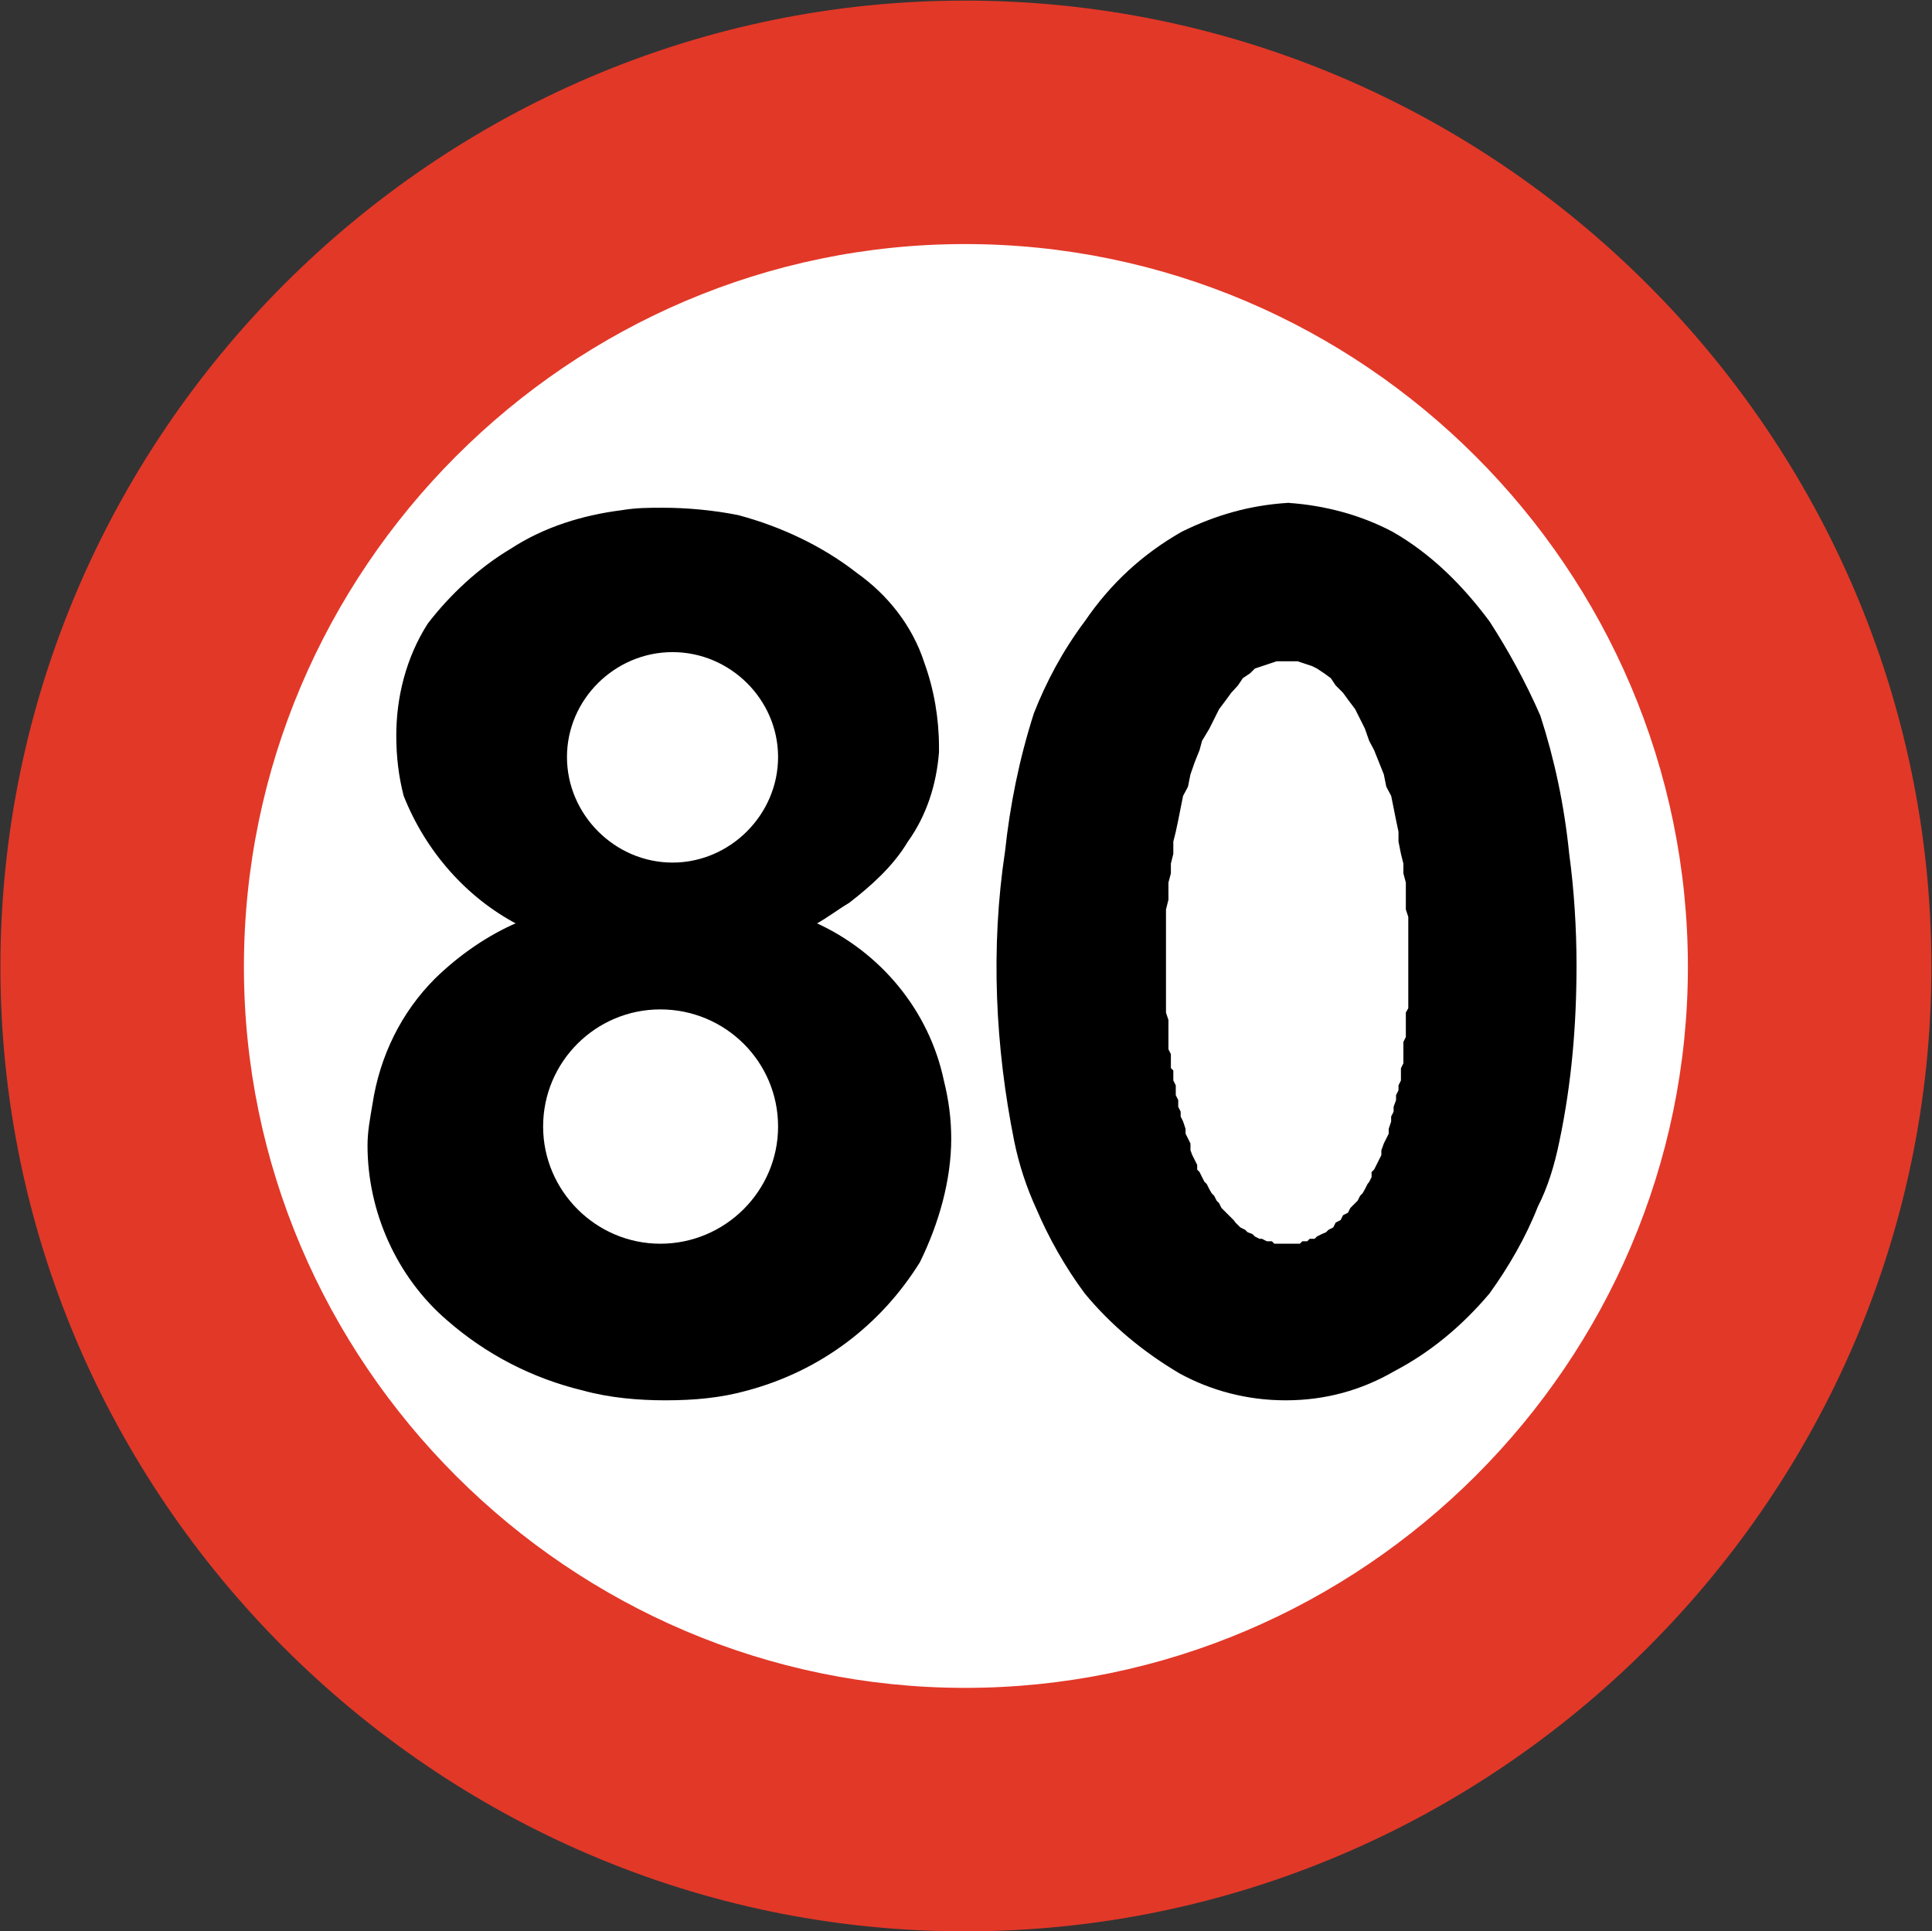
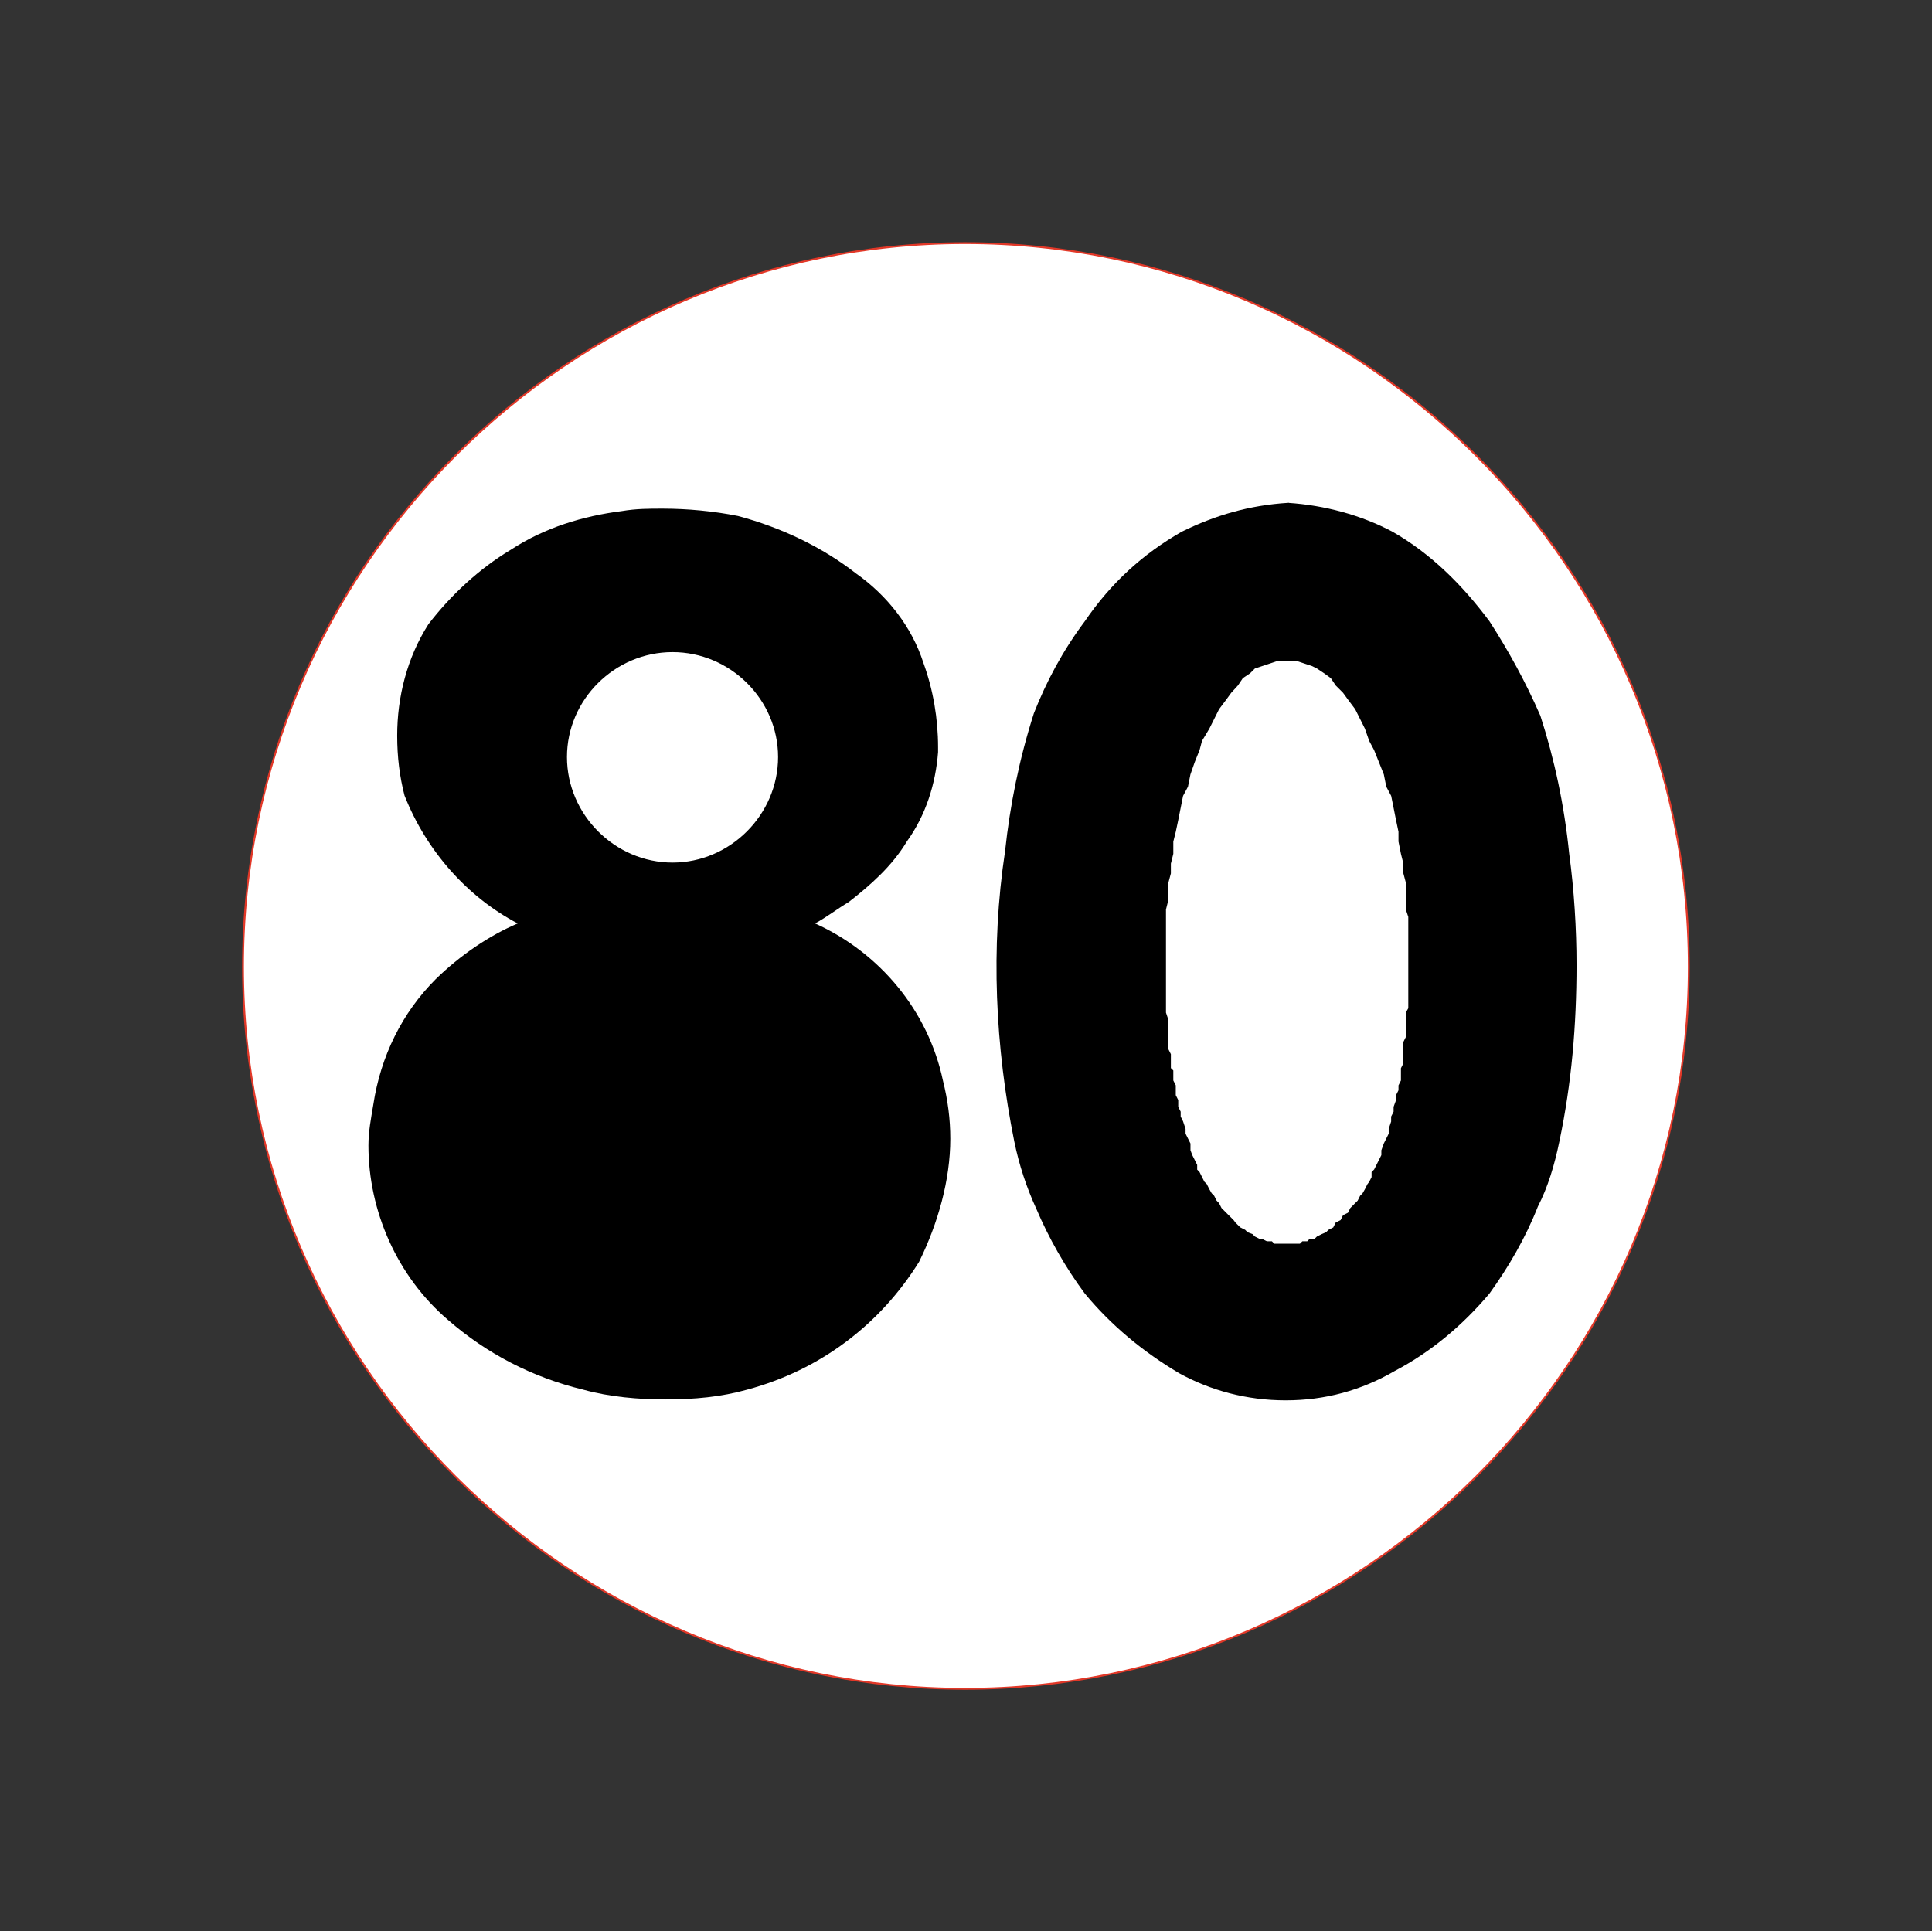
<svg xmlns="http://www.w3.org/2000/svg" version="1.0" width="284.188" height="284.125" id="svg2" xml:space="preserve">
  <rect width="100%" height="100%" fill="#333333" stroke="none" />
  <defs id="defs5">
    <clipPath id="clipPath19">
      <path d="M 0.496,0 L 2272.8,0 L 2272.8,2272.31 L 0.496,2272.31 L 0.496,0 z" id="path21" />
    </clipPath>
  </defs>
  <g transform="matrix(1.25,0,0,-1.25,0,284.125)" id="g11">
    <g transform="scale(0.1,0.1)" id="g13">
      <g id="g15">
        <g clip-path="url(#clipPath19)" id="g17">
-           <path d="M 2271.73,1135.07 C 2271.73,1760.03 1760.53,2271.23 1135.57,2271.23 C 512.766,2271.23 1.566,1760.03 1.566,1135.07 C 1.566,512.281 512.766,1.07 1135.57,1.07 C 1760.53,1.07 2271.73,512.281 2271.73,1135.07" id="path23" style="fill:#e23828;fill-opacity:1;fill-rule:nonzero;stroke:none" />
-           <path d="M 2271.73,1135.07 C 2271.73,1760.03 1760.53,2271.23 1135.57,2271.23 C 512.766,2271.23 1.566,1760.03 1.566,1135.07 C 1.566,512.281 512.766,1.07 1135.57,1.07 C 1760.53,1.07 2271.73,512.281 2271.73,1135.07 z" id="path25" style="fill:none;stroke:#e23828;stroke-width:2.15;stroke-linecap:butt;stroke-linejoin:miter;stroke-miterlimit:4;stroke-dasharray:none;stroke-opacity:1" />
          <path d="M 1987.32,1135.07 C 1987.32,1603.79 1604.29,1986.84 1135.57,1986.84 C 669.008,1986.84 285.965,1603.8 285.965,1135.07 C 285.965,668.52 669.008,285.469 1135.57,285.469 C 1604.29,285.469 1987.32,668.52 1987.32,1135.07" id="path27" style="fill:#ffffff;fill-opacity:1;fill-rule:nonzero;stroke:none" />
          <path d="M 1987.32,1135.07 C 1987.32,1603.79 1604.29,1986.84 1135.57,1986.84 C 669.008,1986.84 285.965,1603.8 285.965,1135.07 C 285.965,668.52 669.008,285.469 1135.57,285.469 C 1604.29,285.469 1987.32,668.52 1987.32,1135.07 z" id="path29" style="fill:none;stroke:#e23828;stroke-width:2.15;stroke-linecap:butt;stroke-linejoin:miter;stroke-miterlimit:4;stroke-dasharray:none;stroke-opacity:1" />
          <path d="M 686.285,637.551 C 717.246,628.922 751.805,626.039 782.766,626.039 C 817.324,626.039 848.285,628.922 879.246,637.551 C 964.938,660.602 1035.48,713.871 1081.57,788.031 C 1103.89,833.391 1118.29,884.512 1118.29,932.75 C 1118.29,955.801 1115.42,978.121 1109.64,1001.15 C 1092.37,1083.23 1035.48,1151.64 959.168,1186.2 C 973.566,1194.12 984.367,1202.76 998.766,1211.4 C 1024.7,1231.56 1049.89,1253.88 1067.17,1282.68 C 1089.48,1313.64 1101.02,1350.36 1103.89,1387.8 C 1103.89,1390.68 1103.89,1390.68 1103.89,1393.56 C 1103.89,1427.4 1098.12,1461.24 1086.61,1492.92 C 1072.93,1535.4 1044.12,1572.12 1007.41,1598.04 C 967.805,1629 919.574,1652.06 868.445,1665.72 C 839.645,1671.48 808.688,1674.36 779.887,1674.36 C 763.324,1674.36 748.926,1674.36 731.645,1671.48 C 686.285,1665.72 640.926,1652.05 601.324,1626.12 C 563.895,1603.8 530.047,1572.12 504.125,1538.28 C 478.926,1498.67 467.406,1452.6 467.406,1407.24 C 467.406,1382.05 470.285,1359 476.047,1336.68 C 501.977,1271.15 550.207,1217.15 609.246,1186.2 C 575.406,1171.81 541.566,1148.76 512.766,1120.67 C 473.168,1081.07 447.965,1029.96 439.324,973.078 C 436.445,955.801 433.566,941.398 433.566,924.828 C 433.566,847.789 467.406,770.75 527.168,719.629 C 572.527,680.031 626.527,651.949 686.285,637.551" id="path31" style="fill:#000000;fill-opacity:1;fill-rule:nonzero;stroke:none" />
-           <path d="M 686.285,637.551 C 717.246,628.922 751.805,626.039 782.766,626.039 C 817.324,626.039 848.285,628.922 879.246,637.551 C 964.938,660.602 1035.48,713.871 1081.57,788.031 C 1103.89,833.391 1118.29,884.512 1118.29,932.75 C 1118.29,955.801 1115.42,978.121 1109.64,1001.15 C 1092.37,1083.23 1035.48,1151.64 959.168,1186.2 C 973.566,1194.12 984.367,1202.76 998.766,1211.4 C 1024.7,1231.56 1049.89,1253.88 1067.17,1282.68 C 1089.48,1313.64 1101.02,1350.36 1103.89,1387.8 C 1103.89,1390.68 1103.89,1390.68 1103.89,1393.56 C 1103.89,1427.4 1098.12,1461.24 1086.61,1492.92 C 1072.93,1535.4 1044.12,1572.12 1007.41,1598.04 C 967.805,1629 919.574,1652.06 868.445,1665.72 C 839.645,1671.48 808.688,1674.36 779.887,1674.36 C 763.324,1674.36 748.926,1674.36 731.645,1671.48 C 686.285,1665.72 640.926,1652.05 601.324,1626.12 C 563.895,1603.8 530.047,1572.12 504.125,1538.28 C 478.926,1498.67 467.406,1452.6 467.406,1407.24 C 467.406,1382.05 470.285,1359 476.047,1336.68 C 501.977,1271.15 550.207,1217.15 609.246,1186.2 C 575.406,1171.81 541.566,1148.76 512.766,1120.67 C 473.168,1081.07 447.965,1029.96 439.324,973.078 C 436.445,955.801 433.566,941.398 433.566,924.828 C 433.566,847.789 467.406,770.75 527.168,719.629 C 572.527,680.031 626.527,651.949 686.285,637.551 z" id="path33" style="fill:none;stroke:#000000;stroke-width:2.15;stroke-linecap:butt;stroke-linejoin:miter;stroke-miterlimit:4;stroke-dasharray:none;stroke-opacity:1" />
          <path d="M 1515.73,1680.11 C 1558.93,1677.24 1601.41,1665.71 1638.12,1646.27 C 1683.48,1620.35 1720.21,1583.63 1751.89,1541.15 C 1774.21,1506.59 1794.37,1469.87 1811.64,1430.27 C 1828.21,1379.15 1839.73,1325.16 1845.48,1268.28 C 1851.25,1225.8 1854.12,1180.43 1854.12,1137.24 C 1854.12,1066.68 1848.37,998.281 1833.96,929.871 C 1828.21,901.789 1820.29,875.871 1808.77,853.559 C 1794.37,816.84 1774.21,782.281 1751.89,751.309 C 1720.21,713.871 1683.48,682.922 1641.01,660.602 C 1601.41,637.551 1558.93,626.039 1512.85,626.039 C 1467.48,626.039 1425.01,637.551 1388.29,657.719 C 1345.8,682.922 1308.37,713.871 1277.41,751.309 C 1254.37,782.281 1234.94,816.84 1220.54,850.672 C 1209.01,875.871 1200.37,901.789 1194.61,929.871 C 1172.29,1040.75 1166.53,1157.39 1183.8,1271.15 C 1189.57,1325.17 1200.37,1379.16 1217.64,1433.16 C 1232.05,1469.88 1251.48,1506.6 1277.41,1541.16 C 1308.37,1586.52 1345.8,1620.36 1391.17,1646.28 C 1430.78,1665.72 1470.37,1677.24 1515.73,1680.12" id="path35" style="fill:#000000;fill-opacity:1;fill-rule:nonzero;stroke:none" />
          <path d="M 1515.73,1680.11 C 1558.93,1677.24 1601.41,1665.71 1638.12,1646.27 C 1683.48,1620.35 1720.21,1583.63 1751.89,1541.15 C 1774.21,1506.59 1794.37,1469.87 1811.64,1430.27 C 1828.21,1379.15 1839.73,1325.16 1845.48,1268.28 C 1851.25,1225.8 1854.12,1180.43 1854.12,1137.24 C 1854.12,1066.68 1848.37,998.281 1833.96,929.871 C 1828.21,901.789 1820.29,875.871 1808.77,853.559 C 1794.37,816.84 1774.21,782.281 1751.89,751.309 C 1720.21,713.871 1683.48,682.922 1641.01,660.602 C 1601.41,637.551 1558.93,626.039 1512.85,626.039 C 1467.48,626.039 1425.01,637.551 1388.29,657.719 C 1345.8,682.922 1308.37,713.871 1277.41,751.309 C 1254.37,782.281 1234.94,816.84 1220.54,850.672 C 1209.01,875.871 1200.37,901.789 1194.61,929.871 C 1172.29,1040.75 1166.53,1157.39 1183.8,1271.15 C 1189.57,1325.17 1200.37,1379.16 1217.64,1433.16 C 1232.05,1469.88 1251.48,1506.6 1277.41,1541.16 C 1308.37,1586.52 1345.8,1620.36 1391.17,1646.28 C 1430.78,1665.72 1470.37,1677.24 1515.73,1680.12 L 1515.73,1680.11 z" id="path37" style="fill:none;stroke:#000000;stroke-width:2.15;stroke-linecap:butt;stroke-linejoin:miter;stroke-miterlimit:4;stroke-dasharray:none;stroke-opacity:1" />
-           <path d="M 916.688,947.148 C 916.688,1024.19 854.047,1086.11 777.008,1086.11 C 700.688,1086.11 638.047,1024.19 638.047,947.148 C 638.047,870.84 700.688,808.191 777.008,808.191 C 854.047,808.191 916.688,870.84 916.688,947.148" id="path39" style="fill:#ffffff;fill-opacity:1;fill-rule:nonzero;stroke:none" />
-           <path d="M 916.688,947.148 C 916.688,1024.19 854.047,1086.11 777.008,1086.11 C 700.688,1086.11 638.047,1024.19 638.047,947.148 C 638.047,870.84 700.688,808.191 777.008,808.191 C 854.047,808.191 916.688,870.84 916.688,947.148 z" id="path41" style="fill:none;stroke:#000000;stroke-width:2.15;stroke-linecap:butt;stroke-linejoin:miter;stroke-miterlimit:4;stroke-dasharray:none;stroke-opacity:1" />
          <path d="M 916.688,1382.05 C 916.688,1450.44 859.805,1506.6 791.406,1506.6 C 723.008,1506.6 666.117,1450.44 666.117,1382.05 C 666.117,1313.64 722.996,1256.75 791.406,1256.75 C 859.805,1256.75 916.688,1313.63 916.688,1382.05" id="path43" style="fill:#ffffff;fill-opacity:1;fill-rule:nonzero;stroke:none" />
          <path d="M 916.688,1382.05 C 916.688,1450.44 859.805,1506.6 791.406,1506.6 C 723.008,1506.6 666.117,1450.44 666.117,1382.05 C 666.117,1313.64 722.996,1256.75 791.406,1256.75 C 859.805,1256.75 916.688,1313.63 916.688,1382.05 z" id="path45" style="fill:none;stroke:#000000;stroke-width:2.15;stroke-linecap:butt;stroke-linejoin:miter;stroke-miterlimit:4;stroke-dasharray:none;stroke-opacity:1" />
          <path d="M 1512.85,808.191 L 1530.12,808.191 L 1533.01,811.07 L 1538.77,811.07 L 1541.64,813.961 L 1547.41,813.961 L 1550.3,816.84 L 1556.05,819.719 L 1561.09,821.879 L 1563.96,824.762 L 1569.73,827.641 L 1572.61,833.391 L 1578.37,836.27 L 1581.25,842.039 L 1587.01,844.91 L 1589.89,850.672 L 1595.64,856.441 L 1598.53,859.32 L 1601.41,865.07 L 1604.29,867.949 L 1607.17,872.988 L 1610.05,878.762 L 1612.21,881.641 L 1615.09,887.391 L 1615.09,893.148 L 1617.96,896.039 L 1620.85,901.789 L 1623.73,907.551 L 1626.61,913.32 L 1626.61,919.07 L 1629.48,926.988 L 1632.37,932.75 L 1635.25,938.52 L 1635.25,944.27 L 1638.12,952.922 L 1638.12,958.672 L 1641.01,964.43 L 1641.01,970.199 L 1643.89,978.121 L 1643.89,983.871 L 1646.77,989.629 L 1646.77,995.398 L 1649.64,1001.15 L 1649.64,1015.56 L 1652.53,1021.31 L 1652.53,1046.51 L 1655.41,1052.28 L 1655.41,1081.07 L 1658.29,1086.11 L 1658.29,1194.12 L 1655.41,1202.76 L 1655.41,1234.44 L 1652.53,1245.23 L 1652.53,1256.75 L 1649.64,1268.28 L 1646.77,1282.67 L 1646.77,1294.2 L 1643.89,1307.87 L 1641.01,1322.28 L 1638.12,1336.67 L 1632.37,1347.47 L 1629.48,1361.87 L 1623.73,1376.27 L 1617.96,1390.67 L 1612.21,1401.47 L 1607.17,1415.87 L 1601.41,1427.39 L 1595.64,1438.91 L 1587.01,1450.43 L 1581.25,1458.35 L 1572.61,1466.99 L 1566.85,1475.63 L 1558.93,1481.39 L 1550.3,1487.14 L 1544.53,1490.02 L 1535.89,1492.9 L 1527.25,1495.78 L 1502.05,1495.78 L 1493.41,1492.9 L 1484.77,1490.02 L 1476.12,1487.14 L 1470.37,1481.39 L 1461.73,1475.63 L 1455.96,1466.99 L 1448.05,1458.35 L 1442.29,1450.43 L 1433.64,1438.91 L 1427.89,1427.39 L 1422.12,1415.87 L 1413.48,1401.47 L 1410.61,1390.67 L 1404.85,1376.27 L 1399.82,1361.87 L 1396.93,1347.47 L 1391.17,1336.67 L 1388.29,1322.28 L 1385.42,1307.87 L 1382.53,1294.2 L 1379.64,1282.67 L 1379.64,1268.28 L 1376.77,1256.75 L 1376.77,1245.23 L 1373.89,1234.44 L 1373.89,1214.27 L 1371.01,1202.76 L 1371.01,1081.07 L 1373.89,1072.43 L 1373.89,1037.88 L 1376.77,1032.11 L 1376.77,1015.56 L 1379.64,1012.68 L 1379.64,1001.15 L 1382.53,995.398 L 1382.53,983.871 L 1385.42,978.121 L 1385.42,970.199 L 1388.29,964.43 L 1388.29,958.672 L 1391.17,952.922 L 1394.05,944.27 L 1394.05,938.52 L 1396.93,932.75 L 1399.82,926.988 L 1399.82,919.07 L 1401.96,913.32 L 1404.85,907.551 L 1407.73,901.789 L 1407.73,896.039 L 1410.61,893.148 L 1413.48,887.391 L 1416.37,881.641 L 1419.25,878.762 L 1422.12,872.988 L 1425.01,867.949 L 1427.89,865.07 L 1430.78,859.32 L 1433.64,856.441 L 1436.53,850.672 L 1442.29,844.91 L 1445.18,842.039 L 1450.93,836.27 L 1453.09,833.391 L 1458.85,827.641 L 1464.61,824.762 L 1467.48,821.879 L 1473.25,819.719 L 1476.12,816.84 L 1481.89,813.961 L 1484.77,813.961 L 1490.54,811.07 L 1496.29,811.07 L 1499.17,808.191 L 1512.85,808.191" id="path47" style="fill:#ffffff;fill-opacity:1;fill-rule:nonzero;stroke:none" />
          <path d="M 1512.85,808.191 L 1515.73,808.191 L 1518.61,808.191 L 1524.37,808.191 L 1530.12,808.191 L 1533.01,811.07 L 1538.77,811.07 L 1541.64,813.961 L 1547.41,813.961 L 1550.3,816.84 L 1556.05,819.719 L 1561.09,821.879 L 1563.96,824.762 L 1569.73,827.641 L 1572.61,833.391 L 1578.37,836.27 L 1581.25,842.039 L 1587.01,844.91 L 1589.89,850.672 L 1595.64,856.441 L 1598.53,859.32 L 1601.41,865.07 L 1604.29,867.949 L 1607.17,872.988 L 1610.05,878.762 L 1612.21,881.641 L 1615.09,887.391 L 1615.09,893.148 L 1617.96,896.039 L 1620.85,901.789 L 1623.73,907.551 L 1626.61,913.32 L 1626.61,919.07 L 1629.48,926.988 L 1632.37,932.75 L 1635.25,938.52 L 1635.25,944.27 L 1638.12,952.922 L 1638.12,958.672 L 1641.01,964.43 L 1641.01,970.199 L 1643.89,978.121 L 1643.89,983.871 L 1646.77,989.629 L 1646.77,995.398 L 1649.64,1001.15 L 1649.64,1015.56 L 1652.53,1021.31 L 1652.53,1046.51 L 1655.41,1052.28 L 1655.41,1081.07 L 1658.29,1086.11 L 1658.29,1194.12 L 1655.41,1202.76 L 1655.41,1234.44 L 1652.53,1245.23 L 1652.53,1256.75 L 1649.64,1268.28 L 1646.77,1282.67 L 1646.77,1294.2 L 1643.89,1307.87 L 1641.01,1322.28 L 1638.12,1336.67 L 1632.37,1347.47 L 1629.48,1361.87 L 1623.73,1376.27 L 1617.96,1390.67 L 1612.21,1401.47 L 1607.17,1415.87 L 1601.41,1427.39 L 1595.64,1438.91 L 1587.01,1450.43 L 1581.25,1458.35 L 1572.61,1466.99 L 1566.85,1475.63 L 1558.93,1481.39 L 1550.3,1487.14 L 1544.53,1490.02 L 1535.89,1492.9 L 1527.25,1495.78 L 1502.05,1495.78 L 1493.41,1492.9 L 1484.77,1490.02 L 1476.12,1487.14 L 1470.37,1481.39 L 1461.73,1475.63 L 1455.96,1466.99 L 1448.05,1458.35 L 1442.29,1450.43 L 1433.64,1438.91 L 1427.89,1427.39 L 1422.12,1415.87 L 1413.48,1401.47 L 1410.61,1390.67 L 1404.85,1376.27 L 1399.82,1361.87 L 1396.93,1347.47 L 1391.17,1336.67 L 1388.29,1322.28 L 1385.42,1307.87 L 1382.53,1294.2 L 1379.64,1282.67 L 1379.64,1268.28 L 1376.77,1256.75 L 1376.77,1245.23 L 1373.89,1234.44 L 1373.89,1214.27 L 1371.01,1202.76 L 1371.01,1081.07 L 1373.89,1072.43 L 1373.89,1037.88 L 1376.77,1032.11 L 1376.77,1015.56 L 1379.64,1012.68 L 1379.64,1001.15 L 1382.53,995.398 L 1382.53,983.871 L 1385.42,978.121 L 1385.42,970.199 L 1388.29,964.43 L 1388.29,958.672 L 1391.17,952.922 L 1394.05,944.27 L 1394.05,938.52 L 1396.93,932.75 L 1399.82,926.988 L 1399.82,919.07 L 1401.96,913.32 L 1404.85,907.551 L 1407.73,901.789 L 1407.73,896.039 L 1410.61,893.148 L 1413.48,887.391 L 1416.37,881.641 L 1419.25,878.762 L 1422.12,872.988 L 1425.01,867.949 L 1427.89,865.07 L 1430.78,859.32 L 1433.64,856.441 L 1436.53,850.672 L 1442.29,844.91 L 1445.18,842.039 L 1450.93,836.27 L 1453.09,833.391 L 1458.85,827.641 L 1464.61,824.762 L 1467.48,821.879 L 1473.25,819.719 L 1476.12,816.84 L 1481.89,813.961 L 1484.77,813.961 L 1490.54,811.07 L 1496.29,811.07 L 1499.17,808.191 L 1504.94,808.191 L 1507.09,808.191 L 1509.96,808.191 L 1512.85,808.191 L 1512.85,808.191 z" id="path49" style="fill:none;stroke:#000000;stroke-width:2.15;stroke-linecap:butt;stroke-linejoin:miter;stroke-miterlimit:4;stroke-dasharray:none;stroke-opacity:1" />
        </g>
      </g>
    </g>
  </g>
</svg>